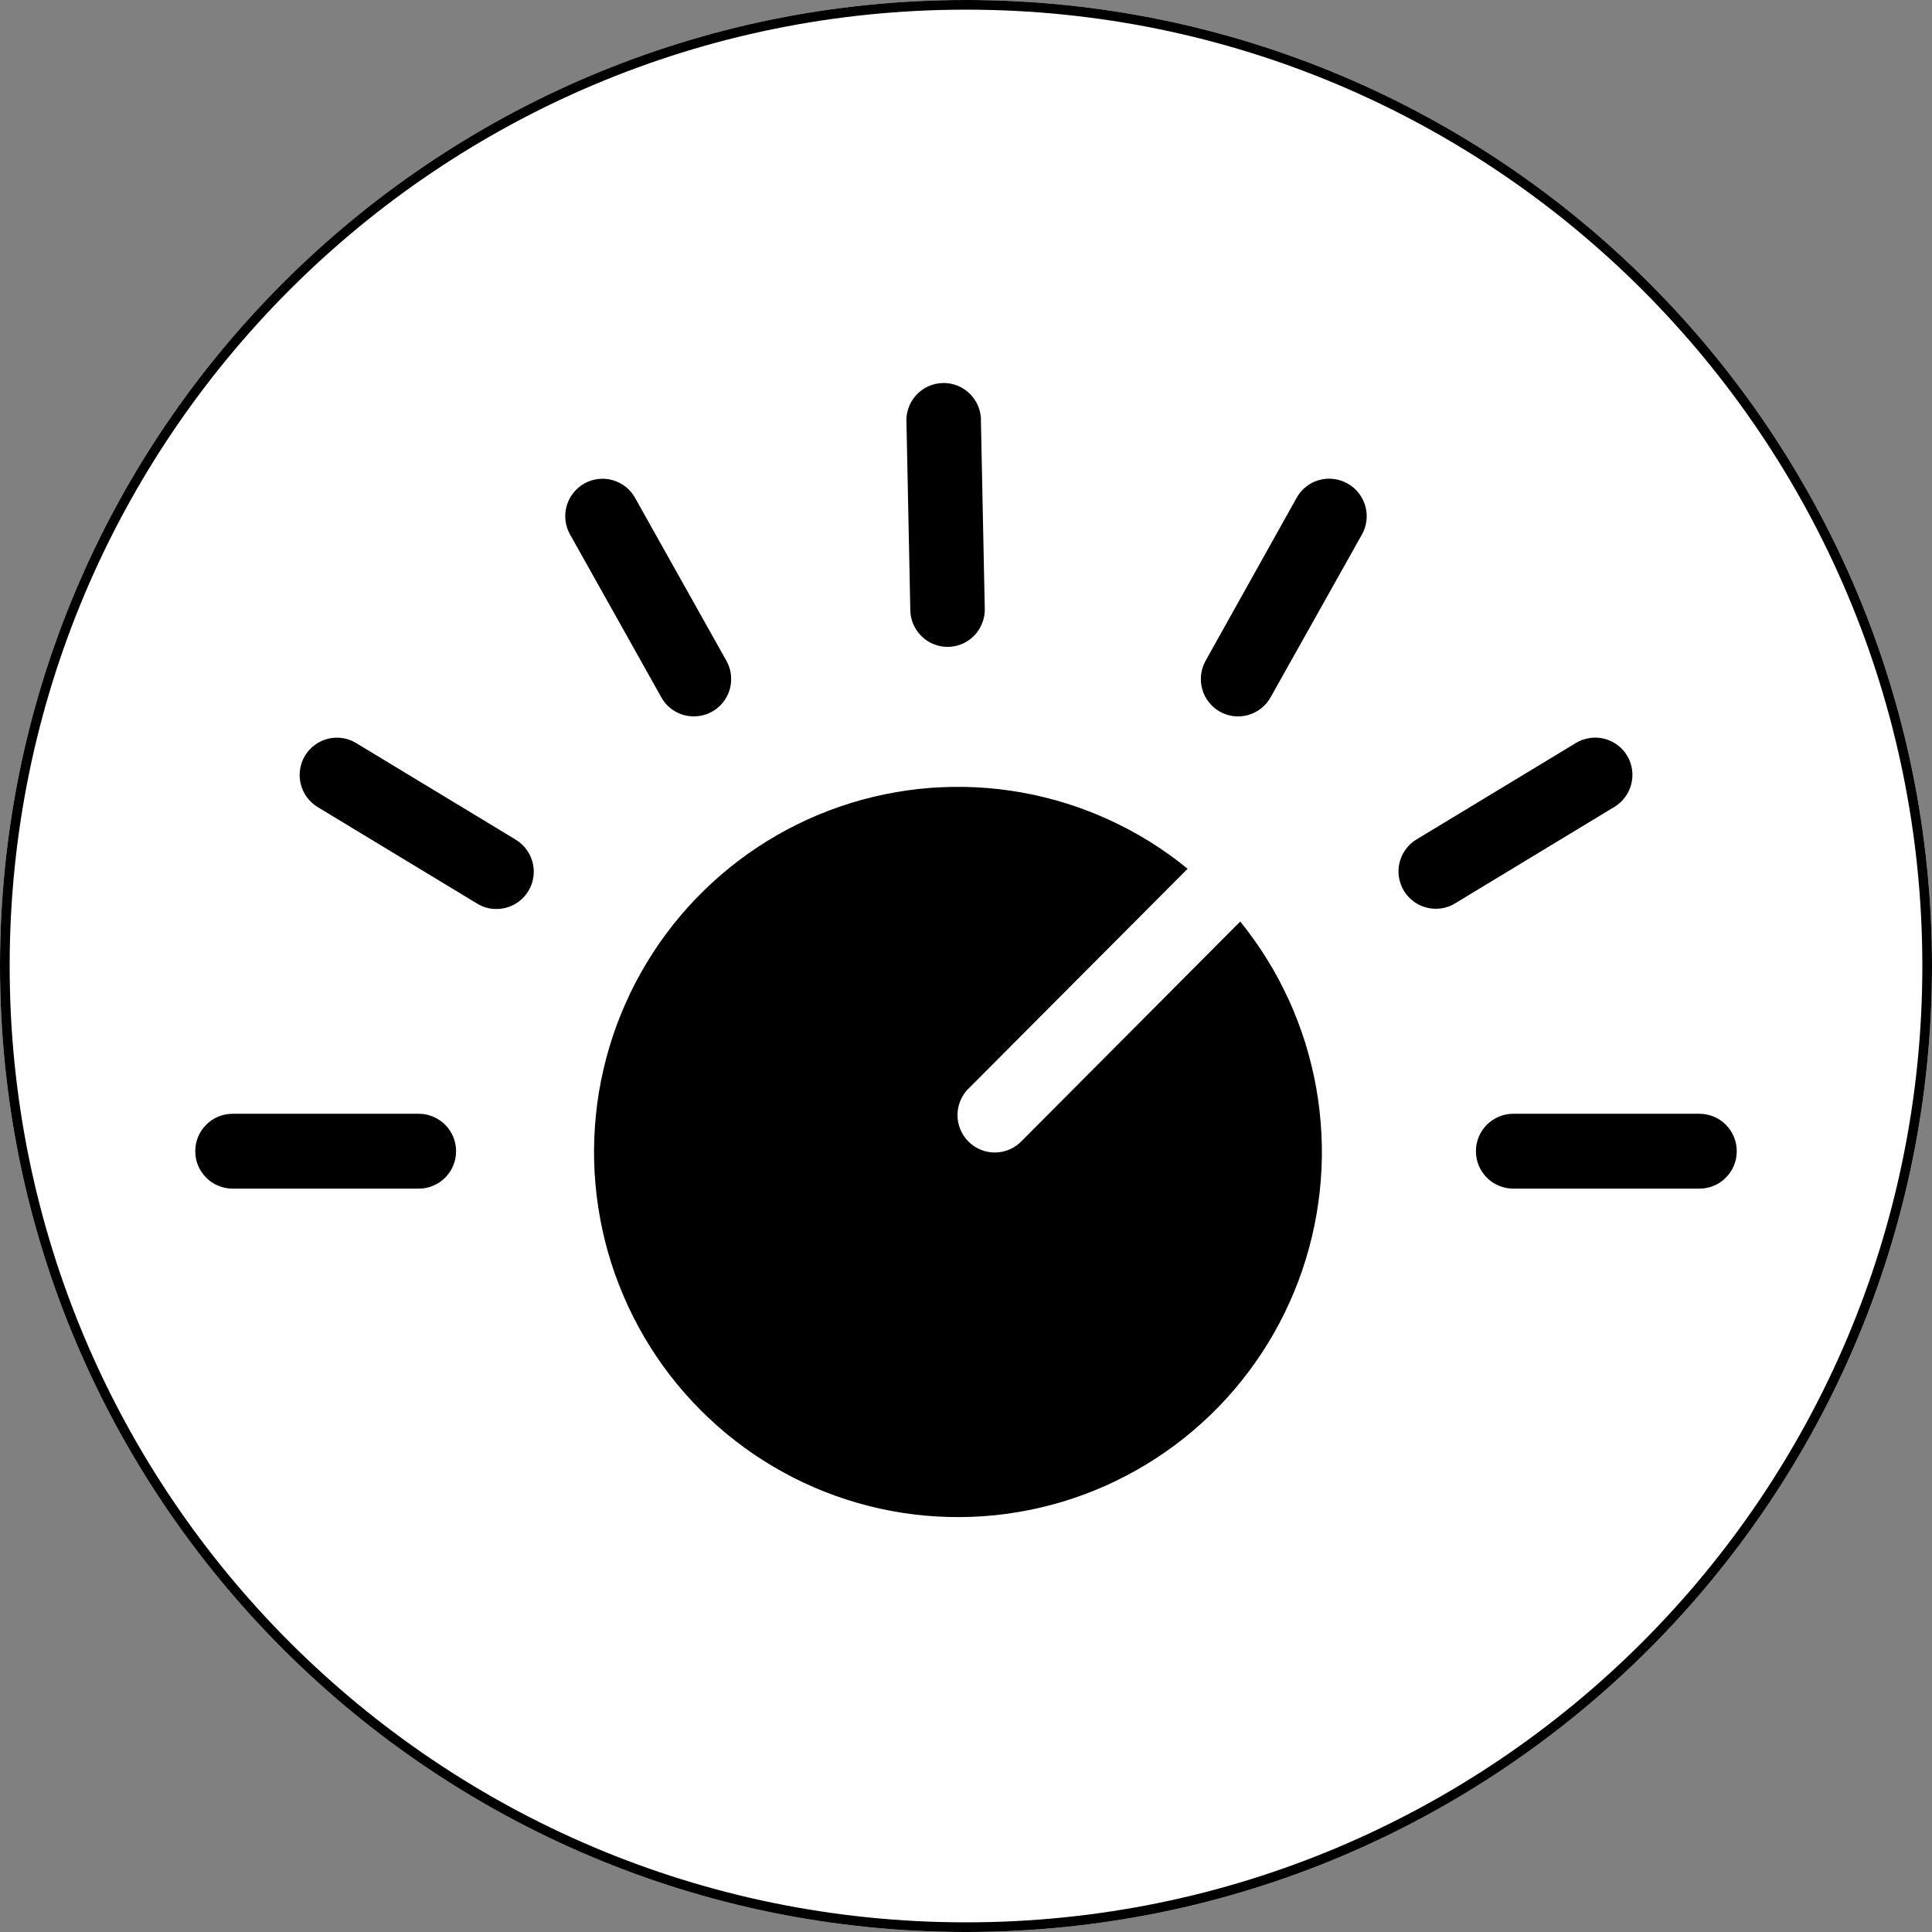
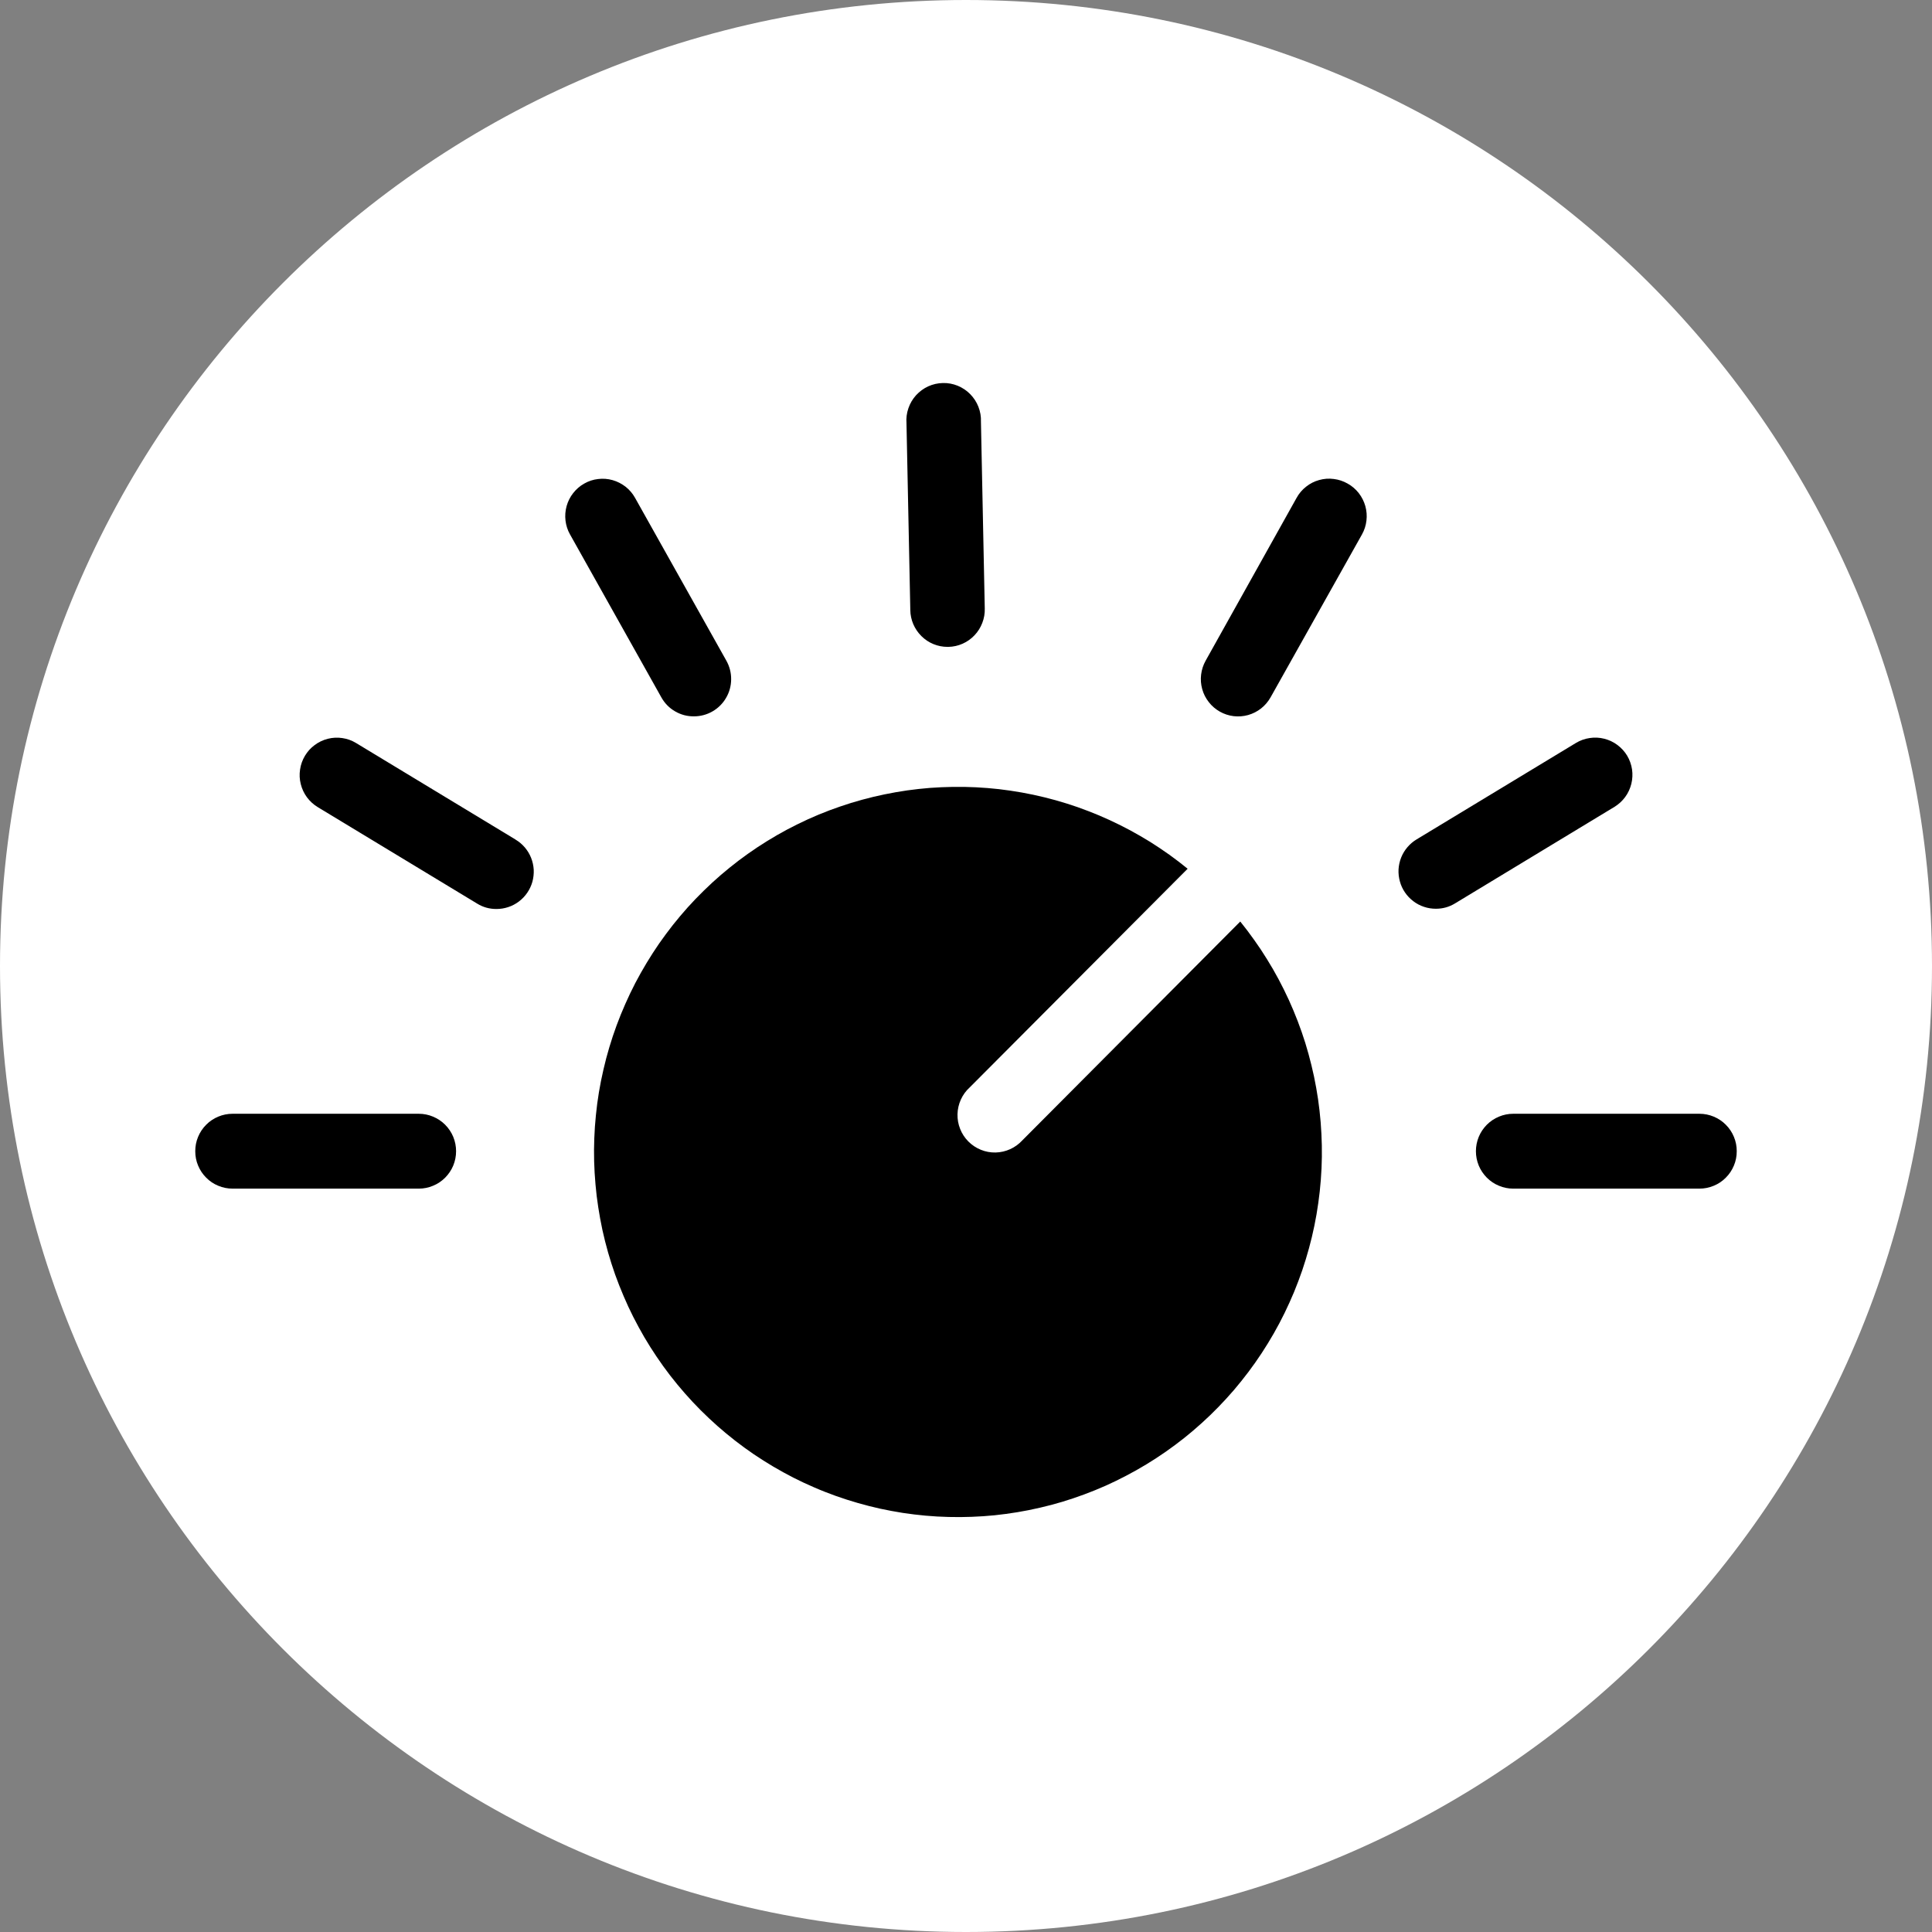
<svg xmlns="http://www.w3.org/2000/svg" width="200" zoomAndPan="magnify" viewBox="0 0 150 150" height="200" preserveAspectRatio="xMidYMid meet" version="1.2">
  <rect x="0" y="0" width="150" height="150" fill="#808080" stroke="none" />
  <defs>
    <clipPath id="1590822a47">
      <path d="M 75 0 C 33.578 0 0 33.578 0 75 C 0 116.422 33.578 150 75 150 C 116.422 150 150 116.422 150 75 C 150 33.578 116.422 0 75 0 Z M 75 0 " />
    </clipPath>
    <clipPath id="fefe3c60cb">
-       <path d="M 75 0 C 33.578 0 0 33.578 0 75 C 0 116.422 33.578 150 75 150 C 116.422 150 150 116.422 150 75 C 150 33.578 116.422 0 75 0 Z M 75 0 " />
+       <path d="M 75 0 C 33.578 0 0 33.578 0 75 C 0 116.422 33.578 150 75 150 C 116.422 150 150 116.422 150 75 C 150 33.578 116.422 0 75 0 Z " />
    </clipPath>
    <clipPath id="8a2d21a178">
      <rect x="0" width="150" y="0" height="150" />
    </clipPath>
    <clipPath id="f241726c8d">
      <path d="M 70 29.398 L 77 29.398 L 77 51 L 70 51 Z M 70 29.398 " />
    </clipPath>
  </defs>
  <g id="326ad553d1">
    <g clip-rule="nonzero" clip-path="url(#1590822a47)">
      <g transform="matrix(1,0,0,1,0,-0)">
        <g clip-path="url(#8a2d21a178)">
          <g clip-rule="nonzero" clip-path="url(#fefe3c60cb)">
            <rect x="0" width="150" height="150" y="0" style="fill:#ffffff;fill-opacity:1;stroke:none;" />
          </g>
        </g>
      </g>
-       <path style="fill:none;stroke-width:2;stroke-linecap:butt;stroke-linejoin:miter;stroke:#000000;stroke-opacity:1;stroke-miterlimit:4;" d="M 100 -0 C 44.771 -0 -0 44.771 -0 100 C -0 155.229 44.771 200 100 200 C 155.229 200 200 155.229 200 100 C 200 44.771 155.229 -0 100 -0 Z M 100 -0 " transform="matrix(0.75,0,0,0.75,0,0)" />
    </g>
    <path style=" stroke:none;fill-rule:nonzero;fill:#000000;fill-opacity:1;" d="M 79.375 88.535 C 79.105 88.828 78.793 89.055 78.434 89.219 C 78.074 89.383 77.695 89.469 77.301 89.48 C 76.902 89.488 76.523 89.418 76.156 89.27 C 75.789 89.121 75.465 88.906 75.184 88.625 C 74.906 88.344 74.691 88.02 74.547 87.652 C 74.398 87.281 74.332 86.898 74.34 86.504 C 74.352 86.105 74.438 85.727 74.602 85.367 C 74.766 85.004 74.996 84.691 75.289 84.426 L 92.207 67.449 C 91.742 67.07 91.27 66.707 90.785 66.359 C 90.297 66.012 89.801 65.68 89.297 65.363 C 88.789 65.051 88.273 64.75 87.746 64.465 C 87.223 64.184 86.688 63.918 86.145 63.668 C 85.605 63.418 85.055 63.188 84.496 62.973 C 83.941 62.758 83.379 62.559 82.809 62.383 C 82.238 62.203 81.664 62.043 81.086 61.902 C 80.504 61.758 79.922 61.637 79.336 61.531 C 78.746 61.426 78.156 61.34 77.566 61.27 C 76.973 61.203 76.379 61.156 75.781 61.125 C 75.188 61.094 74.59 61.086 73.992 61.094 C 73.398 61.102 72.801 61.129 72.207 61.172 C 71.613 61.219 71.02 61.285 70.43 61.367 C 69.84 61.453 69.25 61.555 68.668 61.676 C 68.082 61.797 67.504 61.934 66.926 62.094 C 66.352 62.25 65.781 62.426 65.219 62.621 C 64.652 62.812 64.094 63.027 63.543 63.254 C 62.992 63.484 62.449 63.73 61.914 63.996 C 61.379 64.258 60.852 64.539 60.336 64.836 C 59.816 65.137 59.309 65.449 58.812 65.777 C 58.312 66.109 57.828 66.453 57.352 66.812 C 56.875 67.176 56.41 67.551 55.957 67.941 C 55.508 68.328 55.066 68.734 54.641 69.152 C 54.211 69.57 53.801 70 53.398 70.445 C 53 70.891 52.613 71.348 52.242 71.816 C 51.875 72.285 51.516 72.766 51.176 73.254 C 50.836 73.746 50.512 74.25 50.203 74.762 C 49.895 75.273 49.602 75.793 49.324 76.324 C 49.051 76.855 48.789 77.395 48.551 77.941 C 48.309 78.488 48.082 79.043 47.875 79.605 C 47.668 80.164 47.48 80.734 47.309 81.305 C 47.137 81.879 46.984 82.457 46.852 83.039 C 46.715 83.625 46.598 84.211 46.5 84.801 C 46.402 85.391 46.324 85.984 46.266 86.578 C 46.203 87.176 46.164 87.773 46.141 88.371 C 46.117 88.969 46.113 89.566 46.129 90.164 C 46.145 90.762 46.18 91.359 46.234 91.957 C 46.285 92.551 46.355 93.145 46.449 93.738 C 46.539 94.328 46.648 94.918 46.773 95.504 C 46.902 96.086 47.047 96.668 47.211 97.242 C 47.375 97.816 47.559 98.387 47.758 98.953 C 47.961 99.516 48.176 100.07 48.414 100.621 C 48.648 101.172 48.898 101.715 49.168 102.246 C 49.438 102.781 49.727 103.305 50.027 103.824 C 50.332 104.34 50.648 104.844 50.984 105.34 C 51.316 105.836 51.668 106.32 52.031 106.793 C 52.398 107.266 52.777 107.727 53.172 108.176 C 53.566 108.625 53.973 109.062 54.395 109.484 C 54.816 109.906 55.254 110.316 55.699 110.711 C 56.148 111.109 56.609 111.488 57.078 111.855 C 57.551 112.223 58.035 112.574 58.527 112.91 C 59.023 113.246 59.527 113.562 60.039 113.867 C 60.555 114.172 61.078 114.457 61.609 114.73 C 62.141 115 62.68 115.254 63.23 115.488 C 63.777 115.727 64.332 115.941 64.895 116.145 C 65.457 116.344 66.023 116.527 66.598 116.691 C 67.172 116.855 67.75 117.004 68.332 117.133 C 68.914 117.258 69.5 117.367 70.09 117.461 C 70.68 117.551 71.273 117.621 71.867 117.676 C 72.461 117.73 73.055 117.762 73.652 117.777 C 74.25 117.793 74.844 117.789 75.441 117.766 C 76.035 117.746 76.633 117.703 77.227 117.645 C 77.816 117.582 78.41 117.504 78.996 117.406 C 79.586 117.309 80.172 117.191 80.754 117.055 C 81.332 116.922 81.91 116.77 82.48 116.598 C 83.051 116.426 83.617 116.234 84.176 116.027 C 84.738 115.82 85.289 115.594 85.836 115.352 C 86.379 115.109 86.918 114.848 87.445 114.57 C 87.973 114.297 88.492 114 89.004 113.691 C 89.516 113.383 90.016 113.055 90.504 112.715 C 90.996 112.371 91.473 112.016 91.941 111.645 C 92.406 111.273 92.863 110.887 93.305 110.484 C 93.75 110.082 94.18 109.668 94.594 109.242 C 95.012 108.812 95.414 108.371 95.805 107.918 C 96.191 107.465 96.566 106.996 96.926 106.52 C 97.285 106.043 97.629 105.555 97.957 105.055 C 98.285 104.555 98.598 104.047 98.895 103.527 C 99.191 103.008 99.473 102.477 99.734 101.941 C 99.996 101.402 100.242 100.859 100.473 100.305 C 100.699 99.754 100.91 99.195 101.105 98.629 C 101.297 98.062 101.473 97.488 101.629 96.914 C 101.789 96.336 101.926 95.754 102.047 95.168 C 102.168 94.582 102.27 93.992 102.352 93.398 C 102.438 92.805 102.5 92.211 102.547 91.613 C 102.594 91.02 102.621 90.422 102.629 89.82 C 102.637 89.223 102.625 88.625 102.594 88.027 C 102.566 87.43 102.516 86.832 102.449 86.238 C 102.383 85.645 102.297 85.051 102.191 84.465 C 102.086 83.875 101.965 83.289 101.82 82.707 C 101.68 82.125 101.52 81.551 101.344 80.977 C 101.164 80.406 100.969 79.84 100.754 79.281 C 100.539 78.723 100.309 78.172 100.062 77.629 C 99.812 77.086 99.547 76.551 99.266 76.023 C 98.984 75.496 98.684 74.977 98.367 74.469 C 98.055 73.961 97.723 73.461 97.375 72.977 C 97.031 72.488 96.668 72.012 96.293 71.547 Z M 79.375 88.535 " />
    <path style=" stroke:none;fill-rule:nonzero;fill:#000000;fill-opacity:1;" d="M 32.516 86.473 L 18.055 86.473 C 17.672 86.473 17.301 86.547 16.945 86.695 C 16.59 86.844 16.277 87.051 16.008 87.324 C 15.734 87.598 15.527 87.91 15.379 88.266 C 15.23 88.625 15.16 88.992 15.16 89.379 C 15.16 89.766 15.23 90.137 15.379 90.492 C 15.527 90.848 15.734 91.16 16.008 91.434 C 16.277 91.707 16.59 91.918 16.945 92.062 C 17.301 92.211 17.672 92.285 18.055 92.285 L 32.516 92.285 C 32.898 92.285 33.266 92.211 33.621 92.062 C 33.977 91.918 34.289 91.707 34.562 91.434 C 34.832 91.16 35.043 90.848 35.191 90.492 C 35.336 90.137 35.41 89.766 35.41 89.379 C 35.41 88.992 35.336 88.625 35.191 88.266 C 35.043 87.91 34.832 87.598 34.562 87.324 C 34.289 87.051 33.977 86.844 33.621 86.695 C 33.266 86.547 32.898 86.473 32.516 86.473 Z M 32.516 86.473 " />
    <path style=" stroke:none;fill-rule:nonzero;fill:#000000;fill-opacity:1;" d="M 40.023 65.18 L 27.645 57.688 C 27.316 57.488 26.961 57.359 26.582 57.305 C 26.203 57.246 25.828 57.266 25.453 57.359 C 25.082 57.453 24.742 57.613 24.434 57.844 C 24.125 58.07 23.871 58.352 23.676 58.68 C 23.477 59.012 23.352 59.367 23.297 59.746 C 23.238 60.129 23.258 60.504 23.352 60.879 C 23.445 61.25 23.605 61.594 23.832 61.902 C 24.062 62.211 24.34 62.465 24.668 62.664 L 37.047 70.156 C 37.504 70.438 38 70.574 38.535 70.574 C 38.852 70.574 39.16 70.527 39.461 70.426 C 39.762 70.328 40.039 70.18 40.293 69.988 C 40.543 69.797 40.762 69.57 40.938 69.309 C 41.117 69.047 41.25 68.762 41.336 68.457 C 41.418 68.148 41.453 67.836 41.438 67.52 C 41.418 67.203 41.352 66.898 41.234 66.602 C 41.117 66.305 40.953 66.039 40.75 65.797 C 40.543 65.555 40.305 65.352 40.031 65.191 Z M 40.023 65.18 " />
    <path style=" stroke:none;fill-rule:nonzero;fill:#000000;fill-opacity:1;" d="M 53.875 55.617 C 54.129 55.617 54.375 55.586 54.621 55.52 C 54.863 55.457 55.098 55.359 55.316 55.234 C 55.535 55.109 55.734 54.957 55.914 54.777 C 56.09 54.602 56.246 54.402 56.371 54.184 C 56.5 53.965 56.598 53.734 56.664 53.492 C 56.73 53.246 56.766 52.996 56.766 52.746 C 56.77 52.492 56.738 52.242 56.676 51.996 C 56.613 51.754 56.52 51.52 56.395 51.297 L 49.305 38.652 C 49.117 38.316 48.871 38.027 48.57 37.789 C 48.266 37.555 47.934 37.383 47.562 37.277 C 47.191 37.172 46.816 37.145 46.438 37.191 C 46.055 37.234 45.695 37.352 45.363 37.543 C 45.027 37.73 44.742 37.977 44.504 38.281 C 44.266 38.582 44.098 38.918 43.992 39.289 C 43.891 39.66 43.859 40.039 43.906 40.422 C 43.953 40.801 44.066 41.16 44.258 41.496 L 51.348 54.145 C 51.605 54.602 51.957 54.965 52.41 55.227 C 52.863 55.492 53.352 55.621 53.875 55.617 Z M 53.875 55.617 " />
    <g clip-rule="nonzero" clip-path="url(#f241726c8d)">
      <path style=" stroke:none;fill-rule:nonzero;fill:#000000;fill-opacity:1;" d="M 73.57 50.223 L 73.633 50.223 C 74.016 50.215 74.387 50.133 74.738 49.977 C 75.09 49.82 75.398 49.602 75.664 49.32 C 75.93 49.039 76.129 48.719 76.266 48.359 C 76.406 48 76.469 47.625 76.457 47.238 L 76.16 32.742 C 76.176 32.344 76.109 31.957 75.965 31.586 C 75.82 31.215 75.605 30.887 75.328 30.602 C 75.047 30.316 74.723 30.102 74.355 29.949 C 73.988 29.801 73.605 29.727 73.207 29.738 C 72.809 29.746 72.43 29.832 72.066 29.996 C 71.703 30.164 71.391 30.395 71.121 30.688 C 70.855 30.984 70.656 31.32 70.527 31.699 C 70.398 32.074 70.348 32.461 70.379 32.859 L 70.676 47.359 C 70.68 47.738 70.758 48.105 70.906 48.457 C 71.059 48.809 71.266 49.117 71.539 49.387 C 71.809 49.656 72.121 49.863 72.473 50.008 C 72.824 50.152 73.191 50.223 73.57 50.223 Z M 73.57 50.223 " />
    </g>
    <path style=" stroke:none;fill-rule:nonzero;fill:#000000;fill-opacity:1;" d="M 131.945 86.473 L 117.484 86.473 C 117.102 86.473 116.734 86.547 116.379 86.695 C 116.023 86.844 115.711 87.051 115.438 87.324 C 115.168 87.598 114.957 87.91 114.809 88.266 C 114.664 88.625 114.59 88.992 114.59 89.379 C 114.59 89.766 114.664 90.137 114.809 90.492 C 114.957 90.848 115.168 91.16 115.438 91.434 C 115.711 91.707 116.023 91.918 116.379 92.062 C 116.734 92.211 117.102 92.285 117.484 92.285 L 131.945 92.285 C 132.328 92.285 132.699 92.211 133.055 92.062 C 133.41 91.918 133.723 91.707 133.992 91.434 C 134.266 91.16 134.473 90.848 134.621 90.492 C 134.77 90.137 134.84 89.766 134.84 89.379 C 134.84 88.992 134.77 88.625 134.621 88.266 C 134.473 87.91 134.266 87.598 133.992 87.324 C 133.723 87.051 133.41 86.844 133.055 86.695 C 132.699 86.547 132.328 86.473 131.945 86.473 Z M 131.945 86.473 " />
    <path style=" stroke:none;fill-rule:nonzero;fill:#000000;fill-opacity:1;" d="M 126.332 58.672 C 126.133 58.344 125.879 58.066 125.57 57.836 C 125.266 57.609 124.926 57.449 124.551 57.355 C 124.18 57.262 123.805 57.242 123.426 57.301 C 123.047 57.355 122.695 57.48 122.367 57.676 L 109.988 65.168 C 109.715 65.332 109.477 65.535 109.27 65.777 C 109.066 66.02 108.902 66.285 108.785 66.582 C 108.668 66.875 108.602 67.184 108.582 67.5 C 108.566 67.816 108.602 68.129 108.688 68.438 C 108.77 68.742 108.902 69.027 109.082 69.289 C 109.258 69.551 109.477 69.777 109.73 69.969 C 109.98 70.16 110.258 70.309 110.559 70.406 C 110.859 70.508 111.168 70.555 111.484 70.555 C 112.02 70.555 112.516 70.418 112.973 70.137 L 125.352 62.641 C 125.676 62.441 125.953 62.188 126.18 61.879 C 126.406 61.57 126.562 61.23 126.656 60.859 C 126.746 60.488 126.766 60.113 126.711 59.734 C 126.652 59.355 126.527 59 126.332 58.672 Z M 126.332 58.672 " />
    <path style=" stroke:none;fill-rule:nonzero;fill:#000000;fill-opacity:1;" d="M 104.633 37.547 C 104.297 37.355 103.938 37.234 103.555 37.188 C 103.172 37.137 102.793 37.164 102.418 37.27 C 102.047 37.371 101.711 37.543 101.406 37.785 C 101.102 38.023 100.855 38.312 100.668 38.652 L 93.605 51.297 C 93.418 51.633 93.301 51.992 93.254 52.375 C 93.207 52.758 93.238 53.133 93.34 53.504 C 93.441 53.871 93.613 54.211 93.852 54.512 C 94.086 54.816 94.371 55.059 94.707 55.25 C 95.039 55.438 95.398 55.555 95.777 55.602 C 96.16 55.648 96.531 55.617 96.902 55.516 C 97.273 55.41 97.605 55.242 97.91 55.004 C 98.211 54.766 98.453 54.48 98.645 54.145 L 105.742 41.496 C 105.93 41.16 106.047 40.801 106.09 40.422 C 106.137 40.039 106.105 39.66 106.004 39.293 C 105.898 38.922 105.727 38.586 105.492 38.281 C 105.254 37.98 104.969 37.734 104.633 37.547 Z M 104.633 37.547 " />
  </g>
</svg>